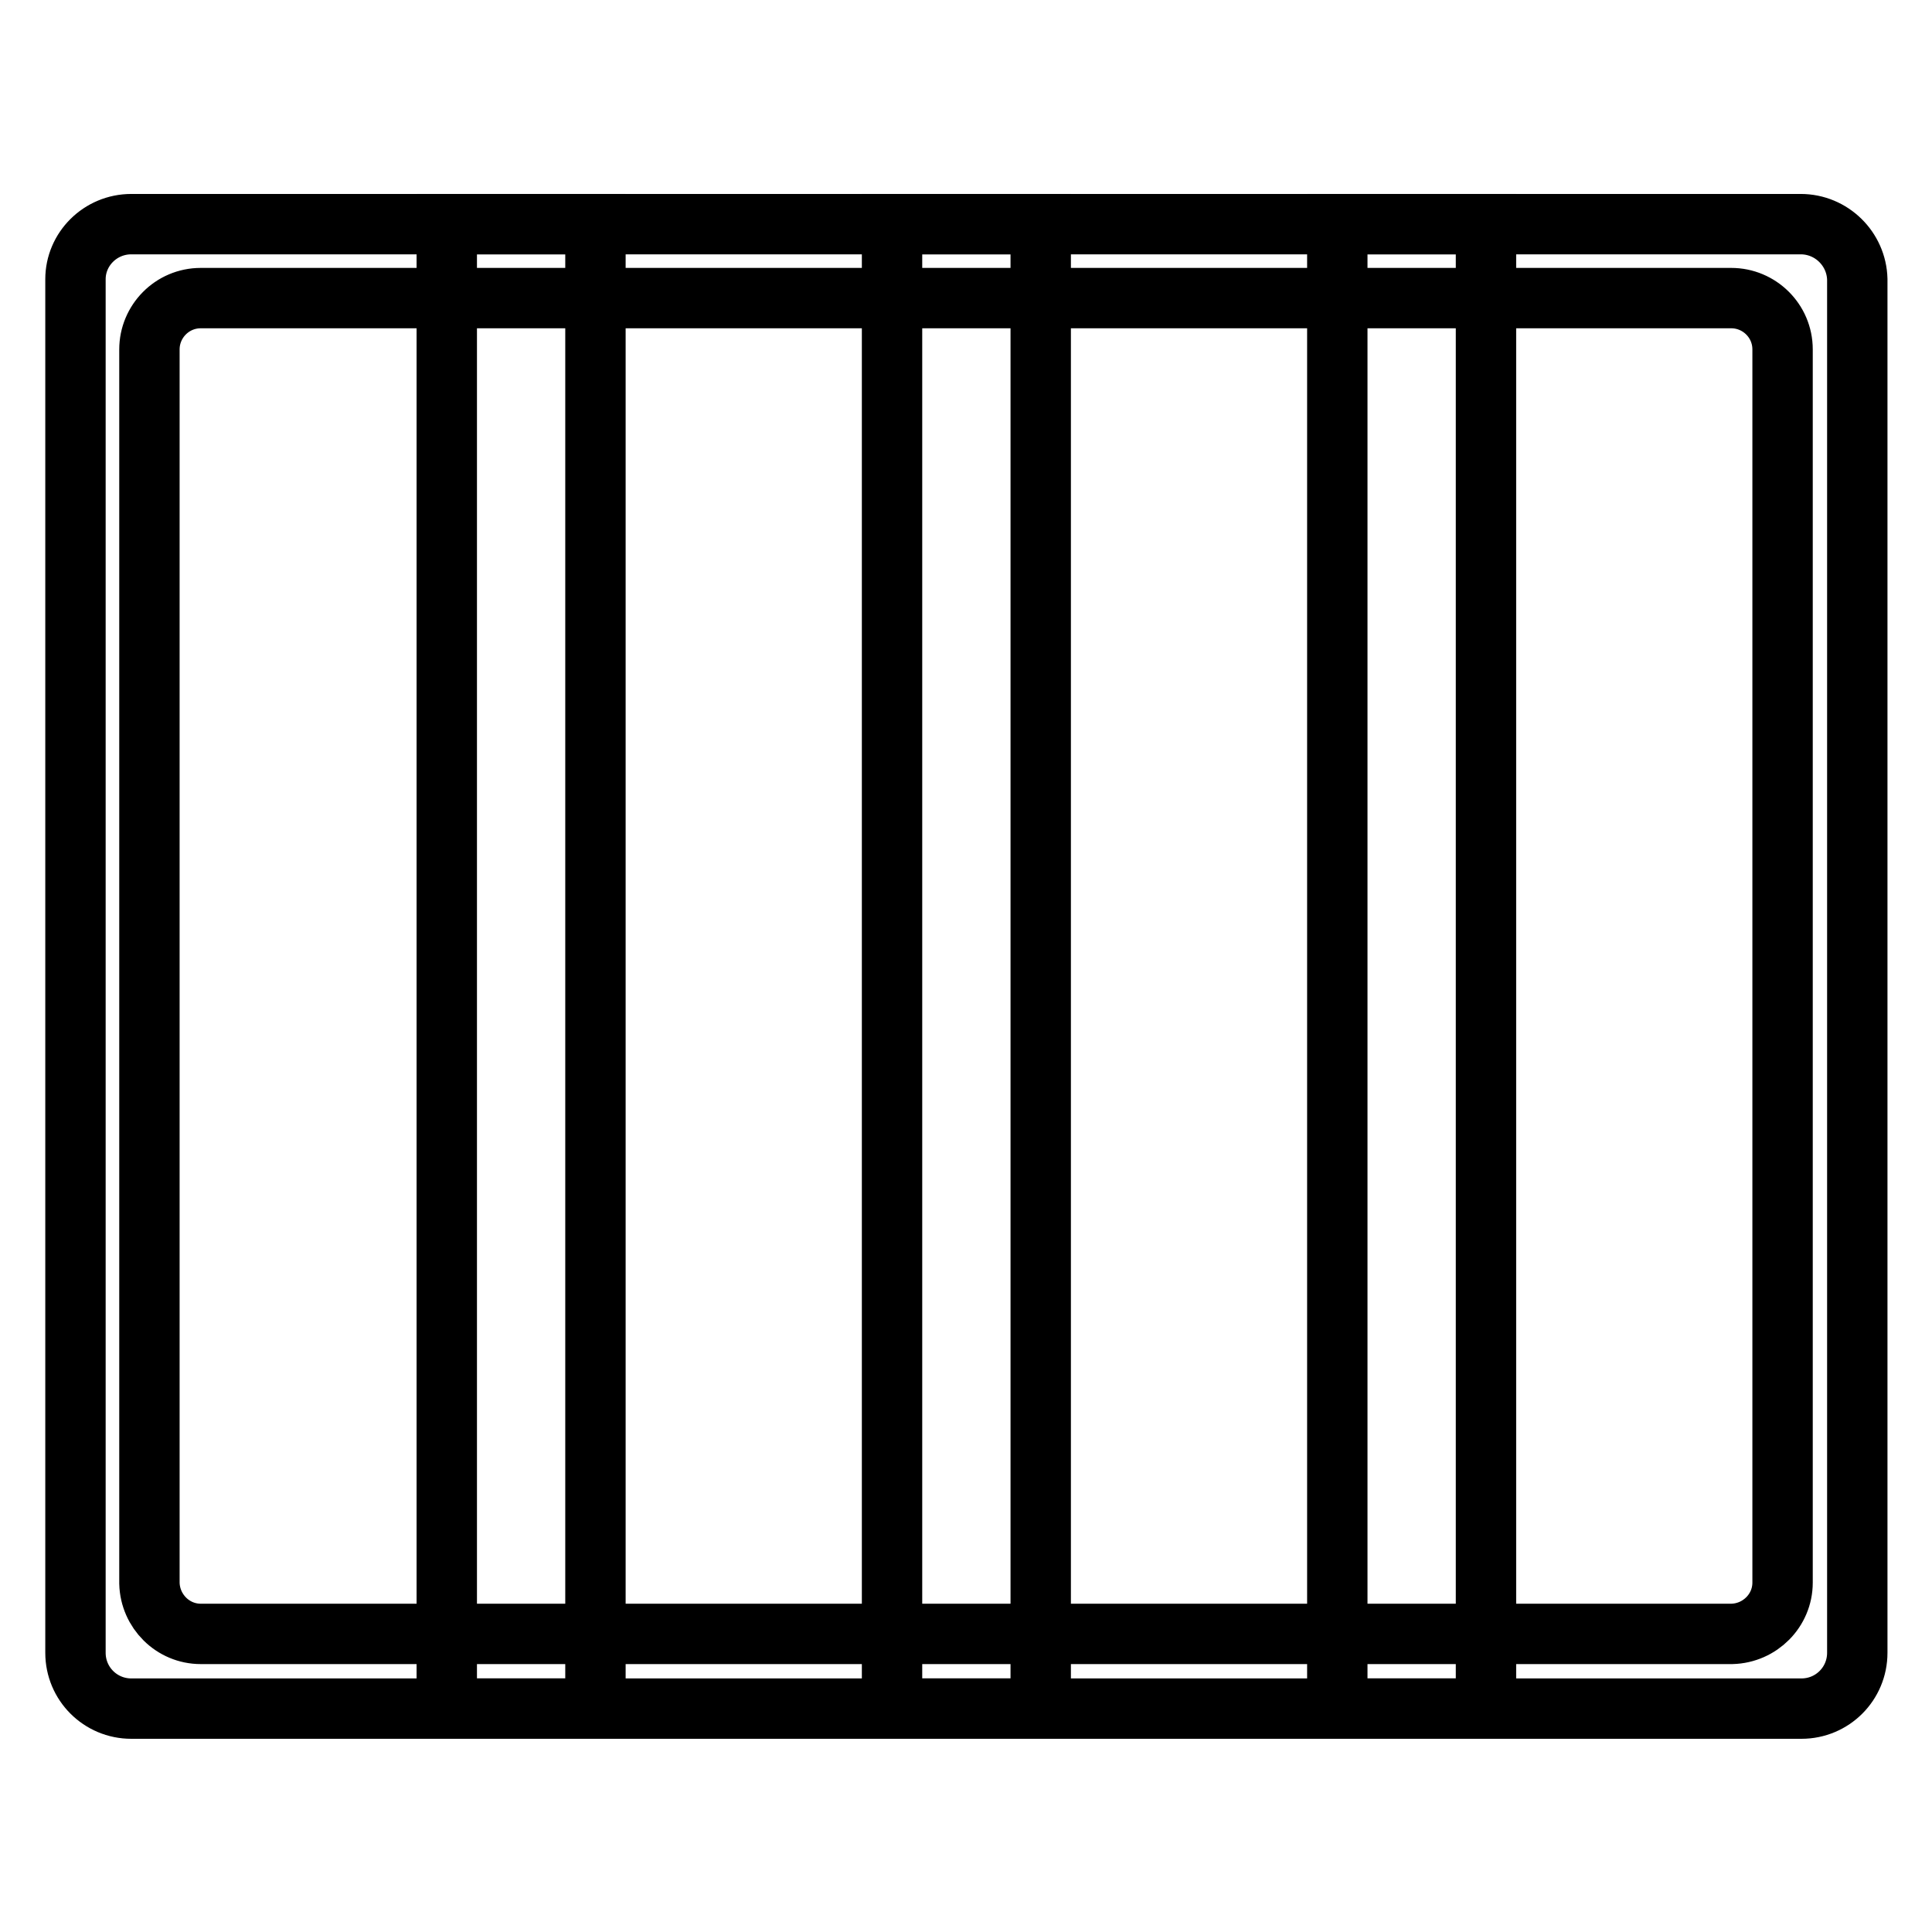
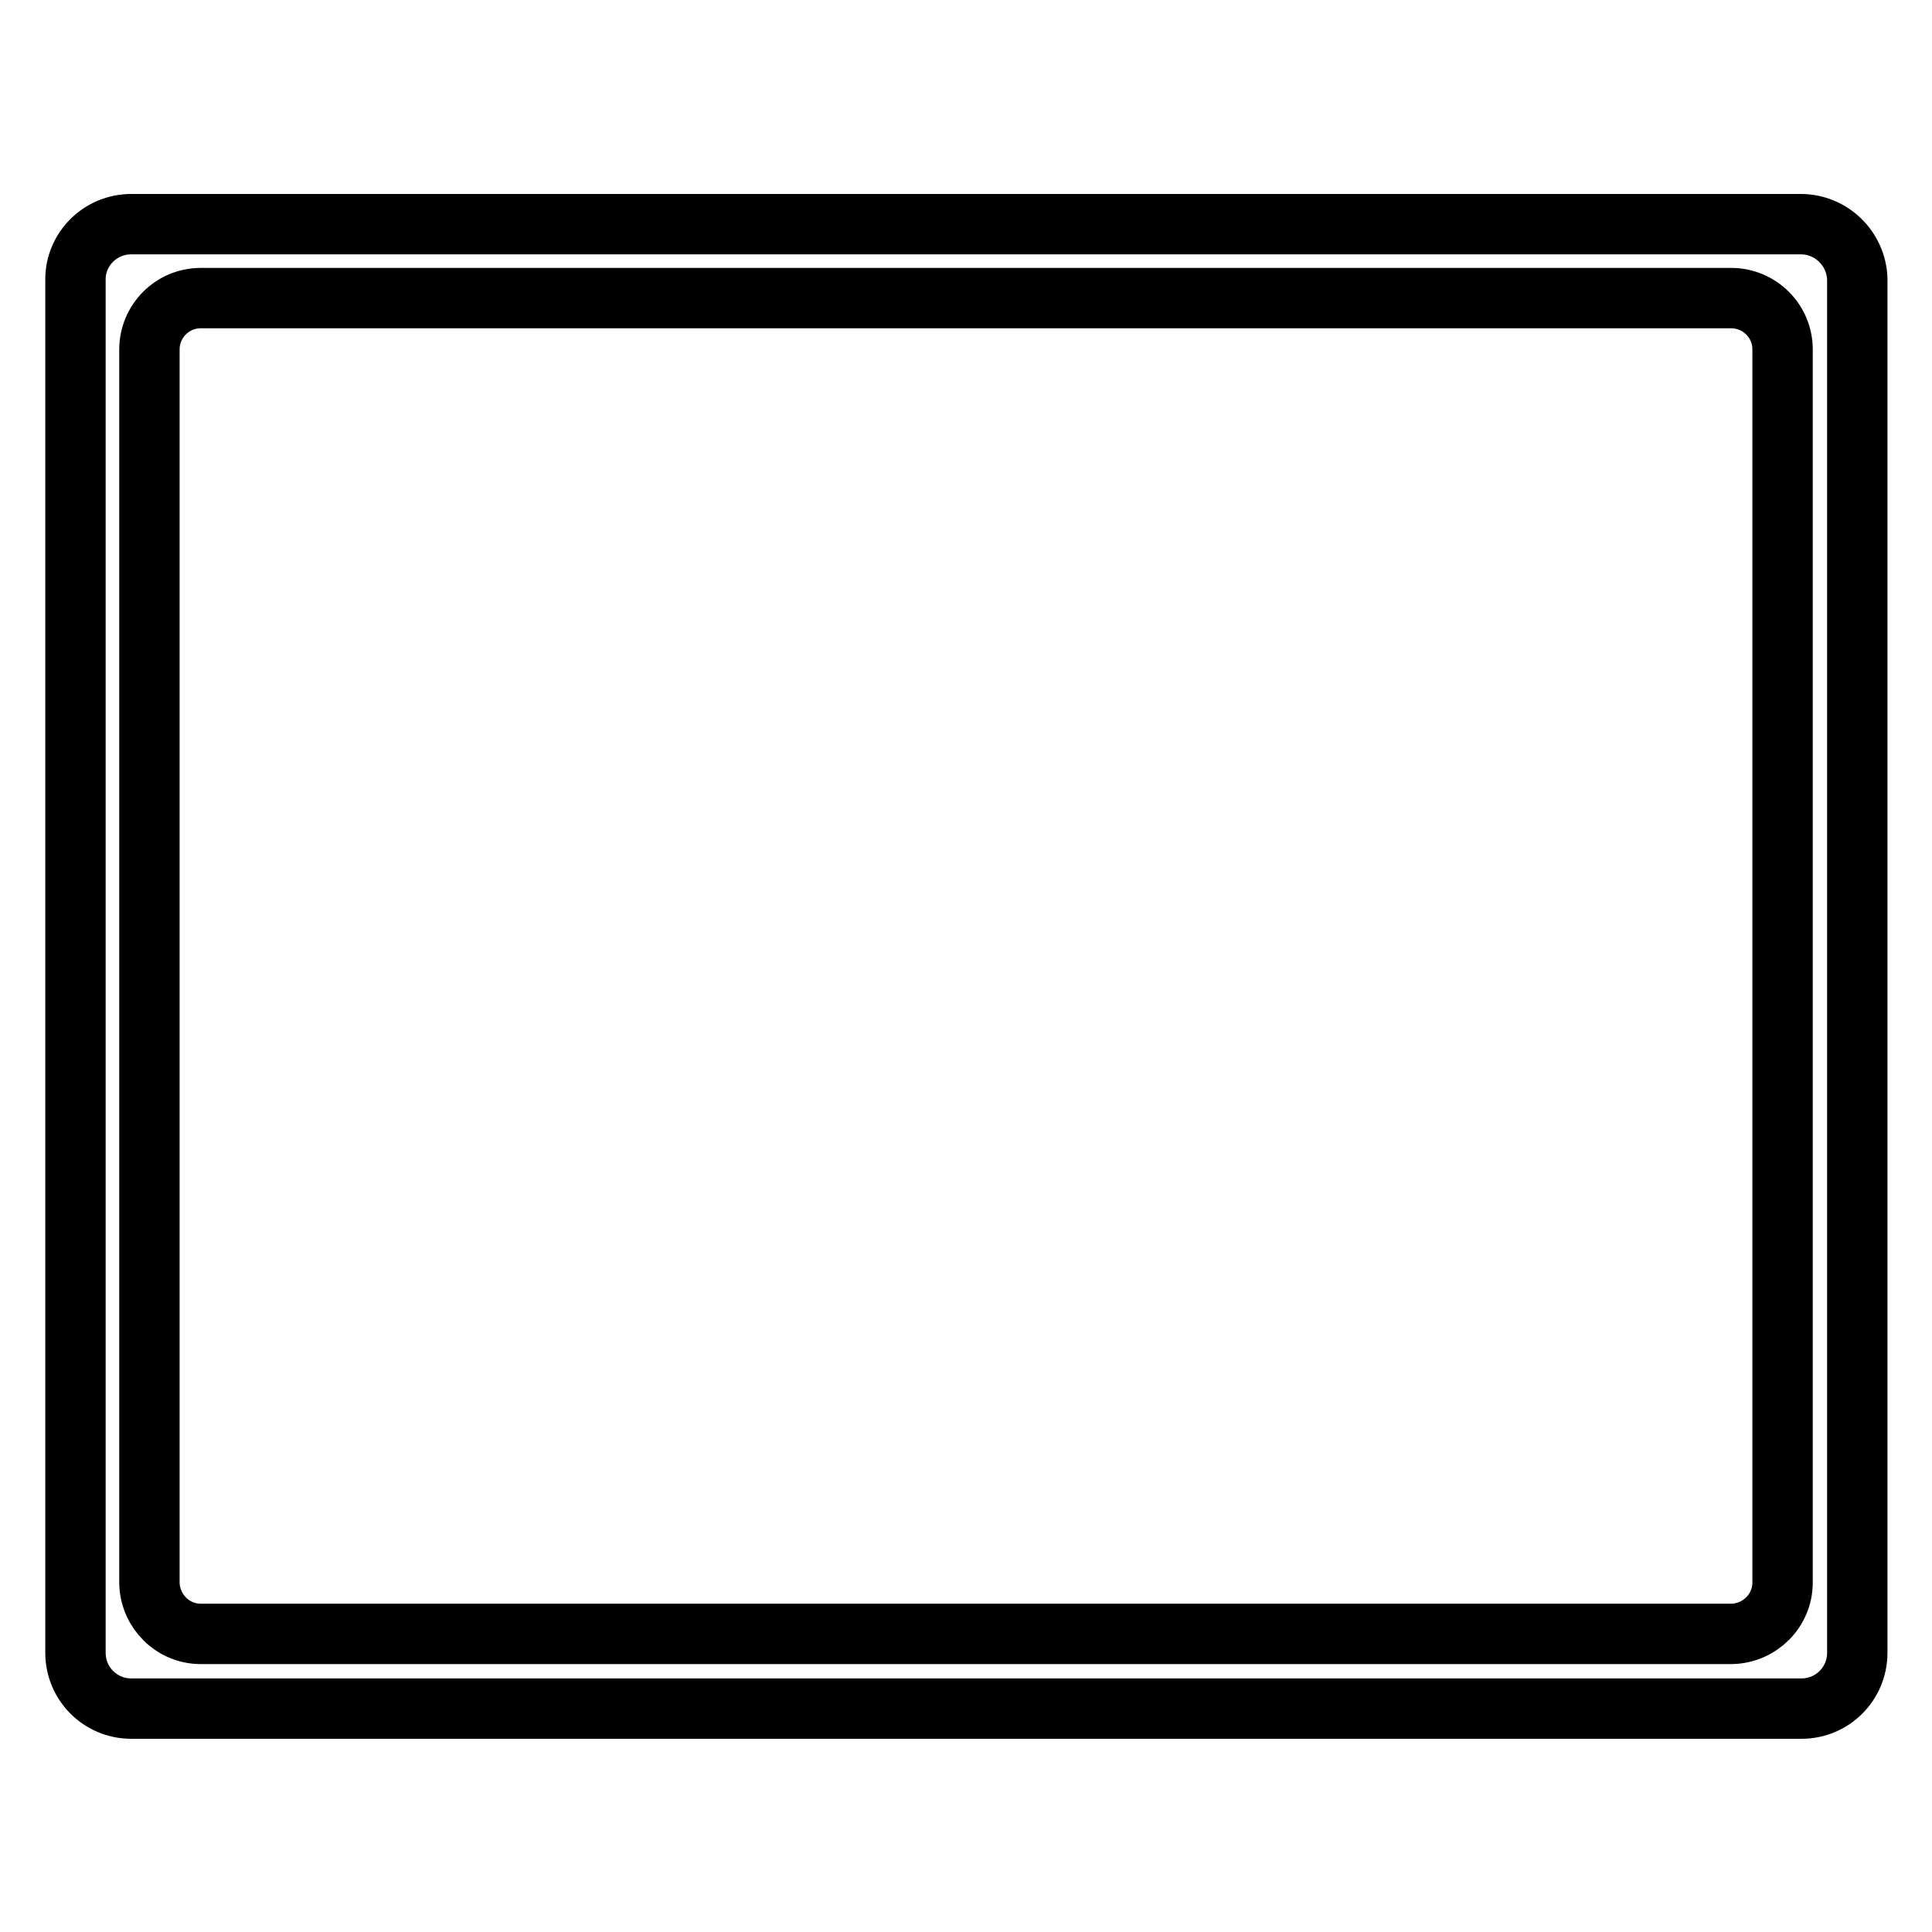
<svg xmlns="http://www.w3.org/2000/svg" version="1.1" x="0px" y="0px" viewBox="0 0 256 256" enable-background="new 0 0 256 256" xml:space="preserve">
  <g>
    <path stroke-width="8" fill-opacity="0" stroke="#000000" d="M238.6,29.7H17.4c-4.1,0-7.4,3.3-7.4,7.3c0,0,0,0,0,0V219c0,4.1,3.3,7.4,7.4,7.4h221.3 c4.1,0,7.4-3.3,7.4-7.4V37C246,33,242.7,29.7,238.6,29.7C238.7,29.7,238.6,29.7,238.6,29.7z M236.2,209.7c0,3.7-3,6.7-6.7,6.8 c0,0,0,0,0,0H26.6c-3.7,0-6.7-3-6.8-6.7c0,0,0,0,0,0V46.3c0-3.7,3-6.8,6.8-6.8h202.8c3.7,0,6.8,3,6.8,6.8V209.7z" />
-     <path stroke-width="8" fill-opacity="0" stroke="#000000" d="M59.2,29.7h19.7v196.7H59.2V29.7z M118.2,29.7h19.7v196.7h-19.7V29.7z M177.2,29.7h19.7v196.7h-19.7V29.7z" />
  </g>
</svg>